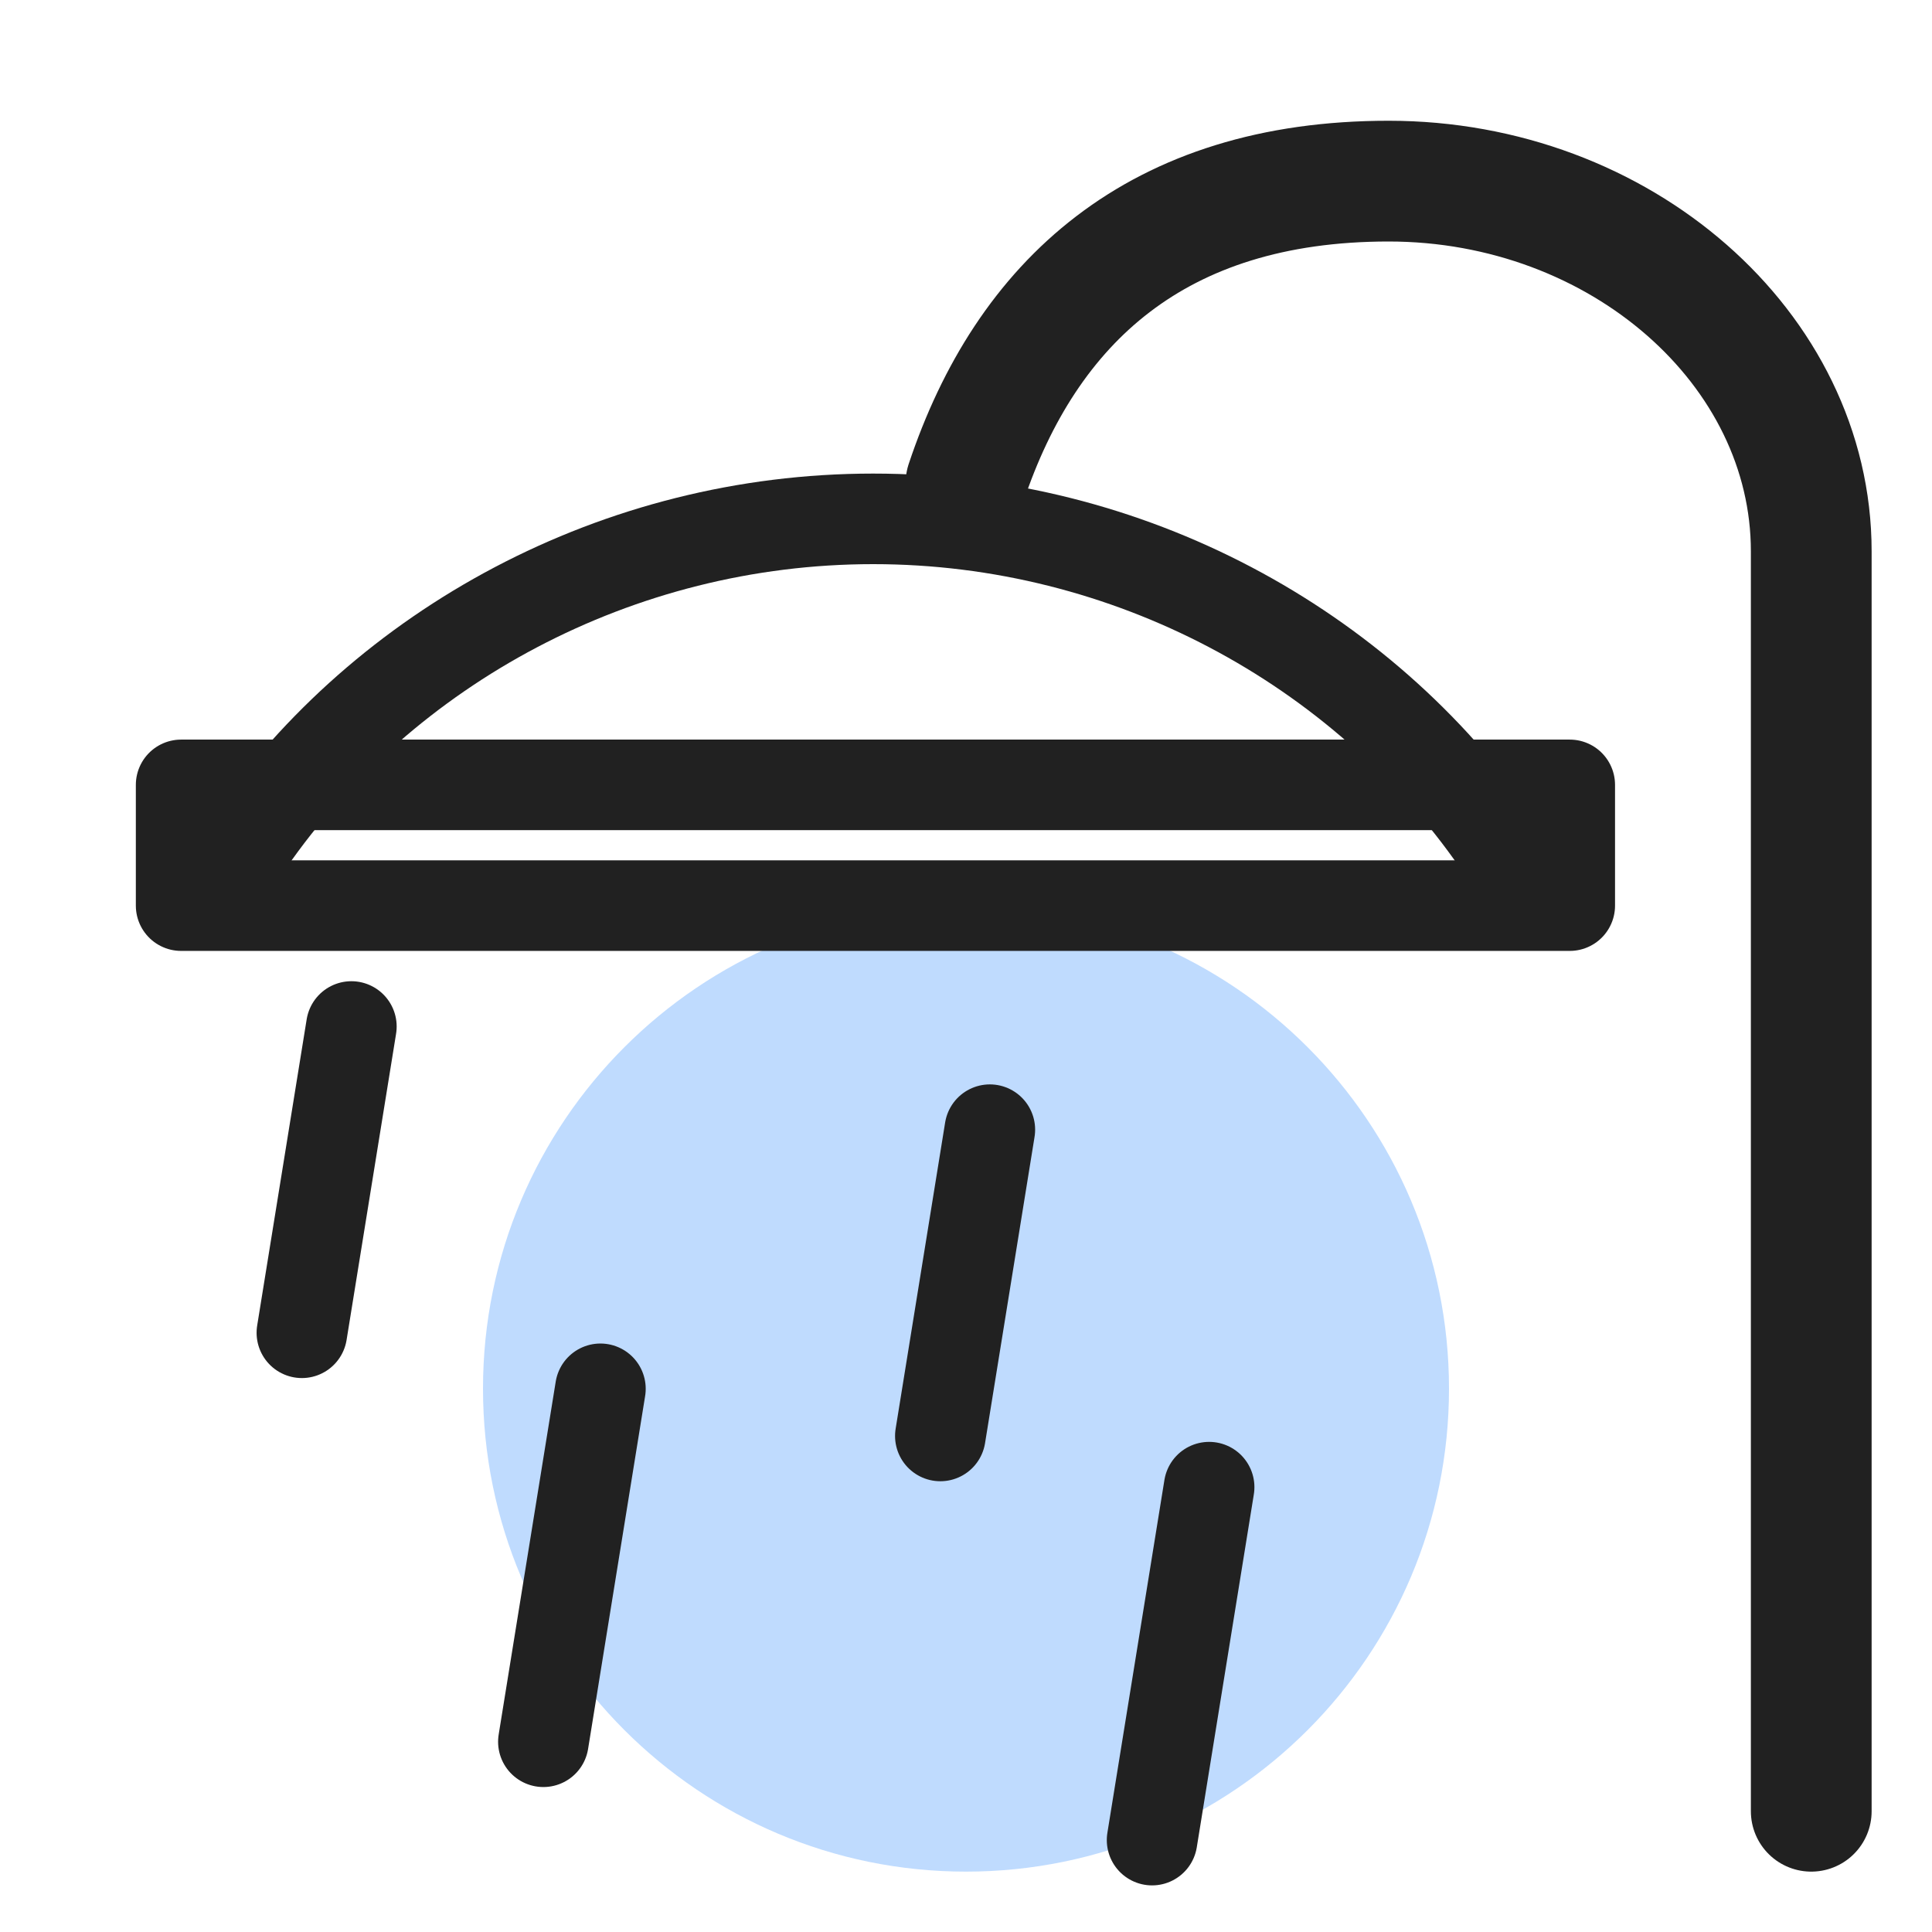
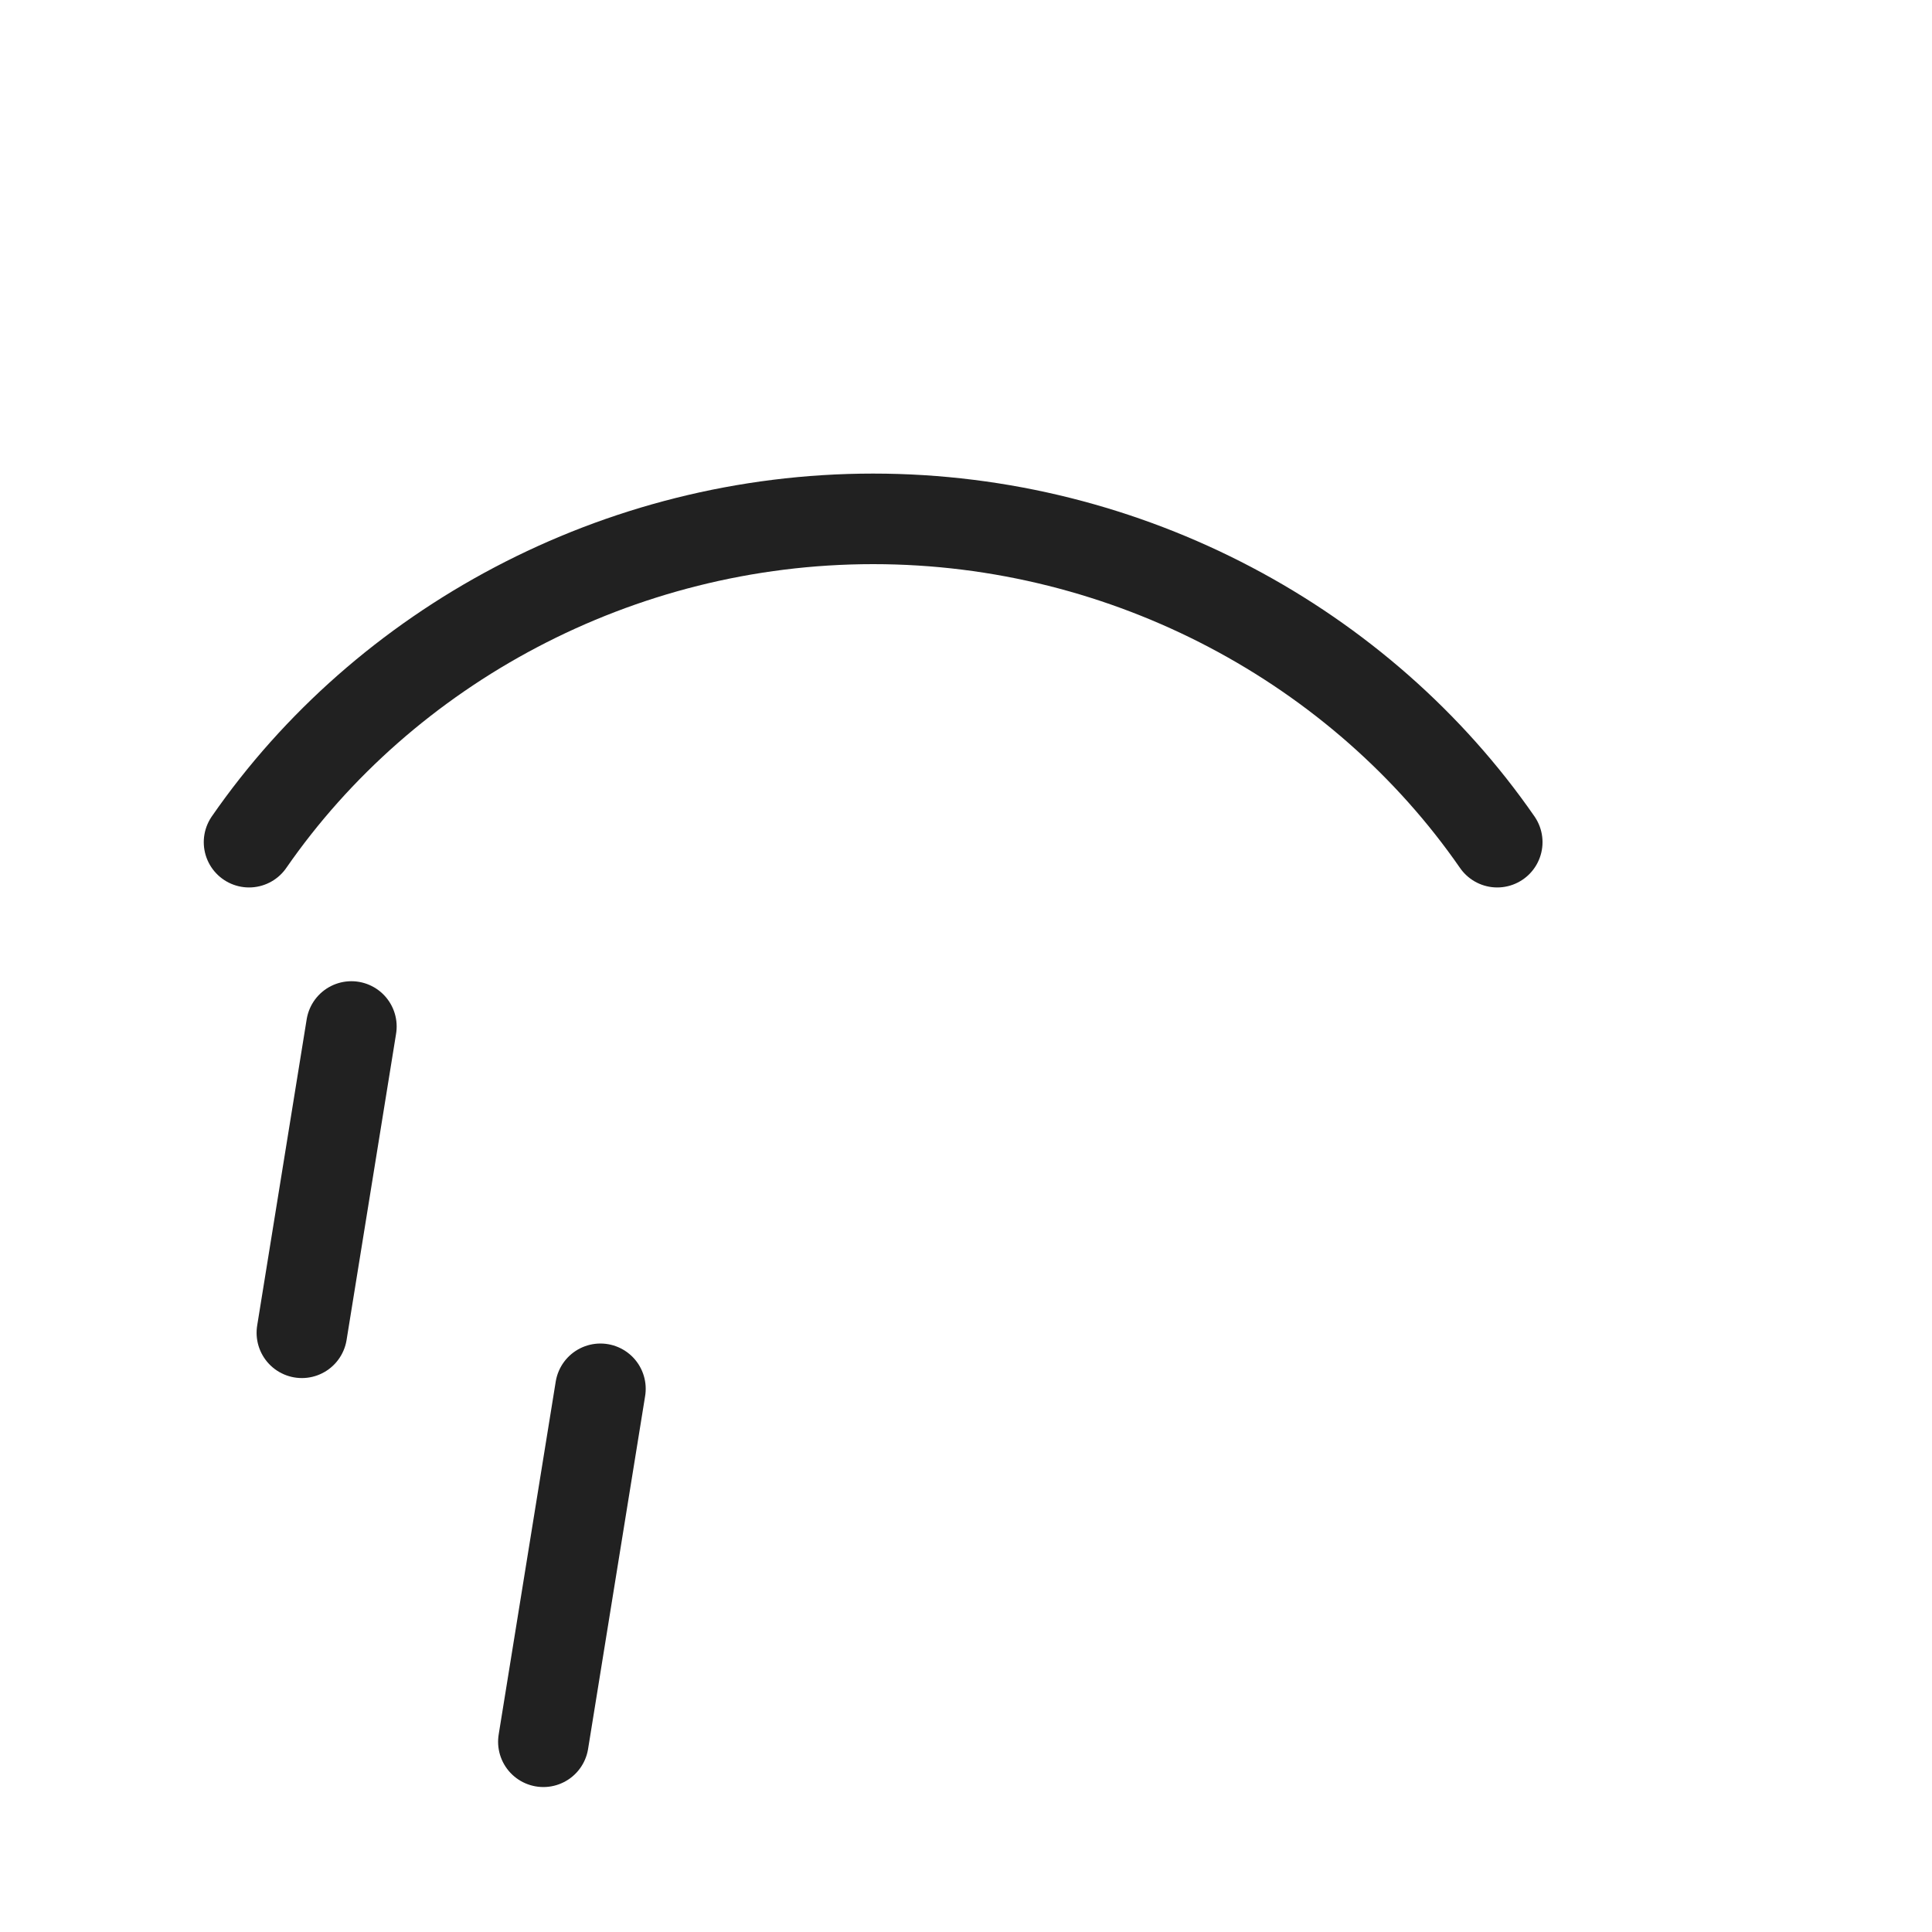
<svg xmlns="http://www.w3.org/2000/svg" width="32" height="32" viewBox="0 0 32 32" fill="none">
-   <path d="M16 31C11.582 31 8 27.418 8 23C8 18.582 11.582 15 16 15C20.418 15 24 18.582 24 23C24 27.418 20.418 31 16 31Z" fill="#BFDBFE" />
-   <path d="M16 8C17 5 19.161 3 23 3C26.839 3 30 5.769 30 9.132V30" stroke="#212121" stroke-width="2" stroke-miterlimit="10" stroke-linecap="round" stroke-linejoin="round" />
  <path d="M4.125 13.949C6.367 10.711 10.227 8.594 14.462 8.594C18.696 8.594 22.557 10.711 24.799 13.949" stroke="#212121" stroke-width="1.5" stroke-miterlimit="10" stroke-linecap="round" stroke-linejoin="round" />
-   <path d="M26 13H3V15H26V13Z" stroke="#212121" stroke-width="1.5" stroke-miterlimit="10" stroke-linecap="round" stroke-linejoin="round" />
  <path d="M5.82 17.002L5 22.075" stroke="#212121" stroke-width="1.5" stroke-miterlimit="10" stroke-linecap="round" stroke-linejoin="round" />
-   <path d="M16.395 18.711L15.575 23.784" stroke="#212121" stroke-width="1.5" stroke-miterlimit="10" stroke-linecap="round" stroke-linejoin="round" />
  <path d="M9.945 23.003L9 28.849" stroke="#212121" stroke-width="1.5" stroke-miterlimit="10" stroke-linecap="round" stroke-linejoin="round" />
-   <path d="M20.027 24.632L19.082 30.478" stroke="#212121" stroke-width="1.5" stroke-miterlimit="10" stroke-linecap="round" stroke-linejoin="round" />
</svg>